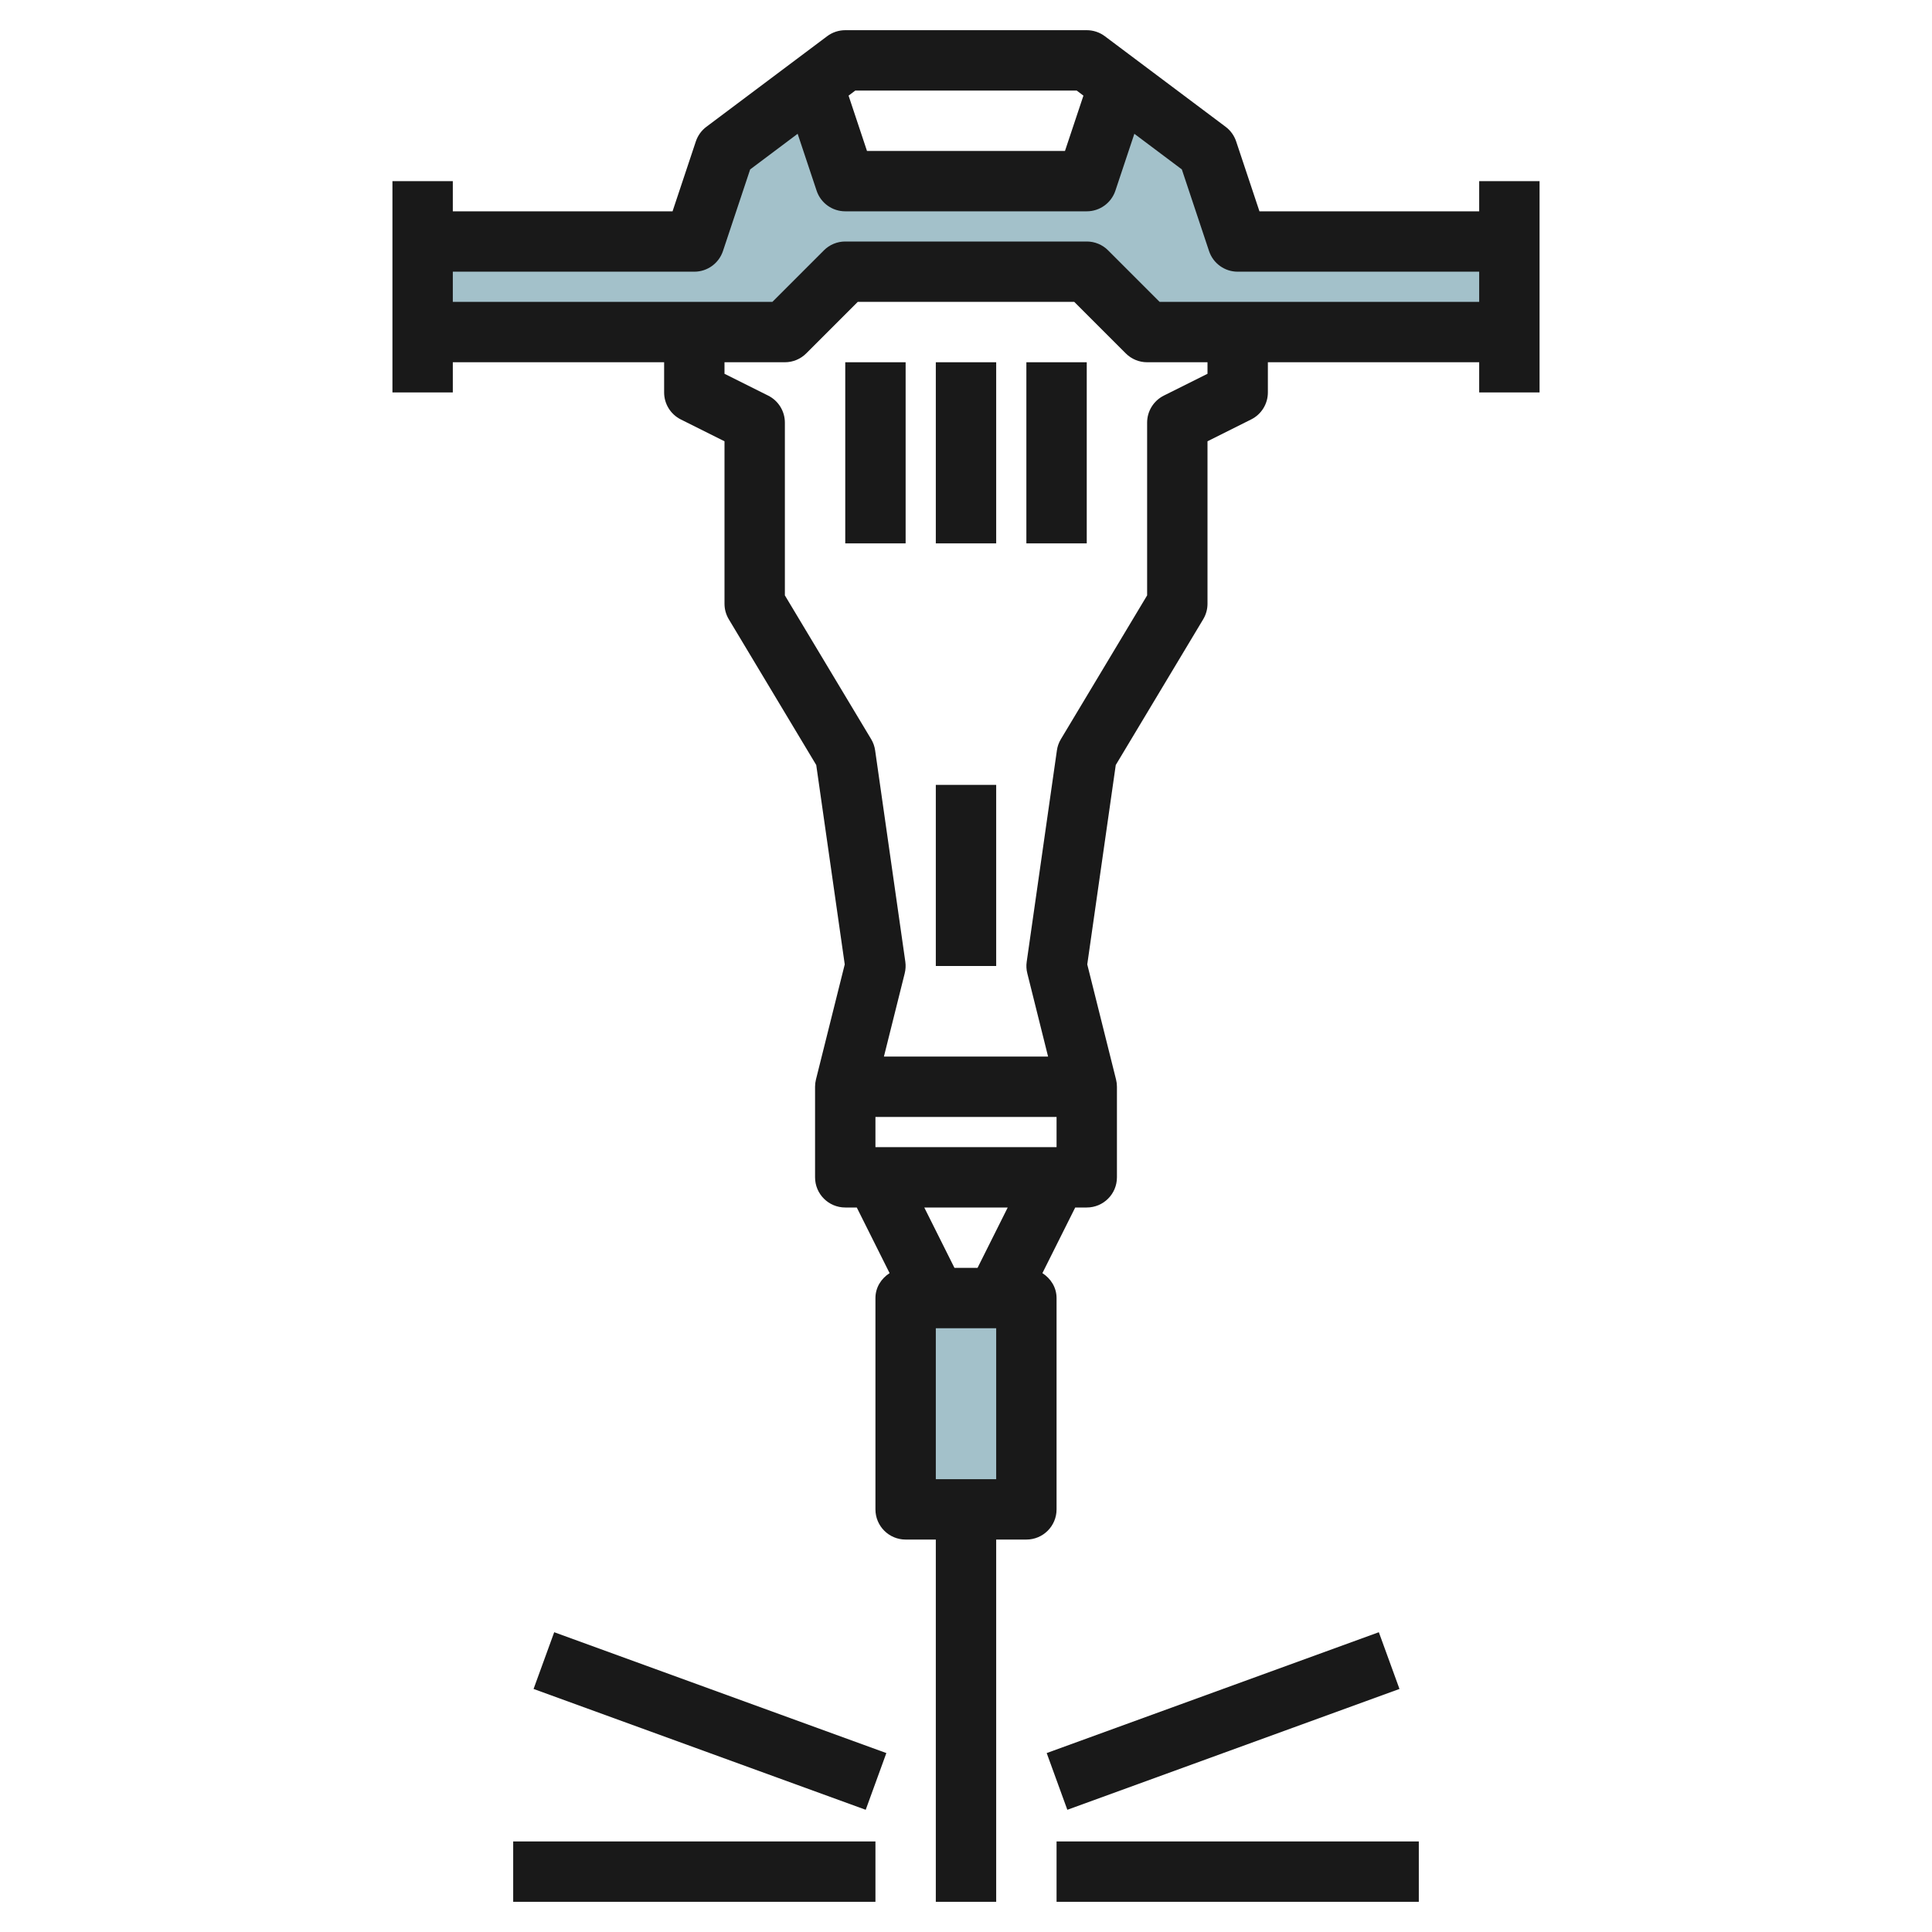
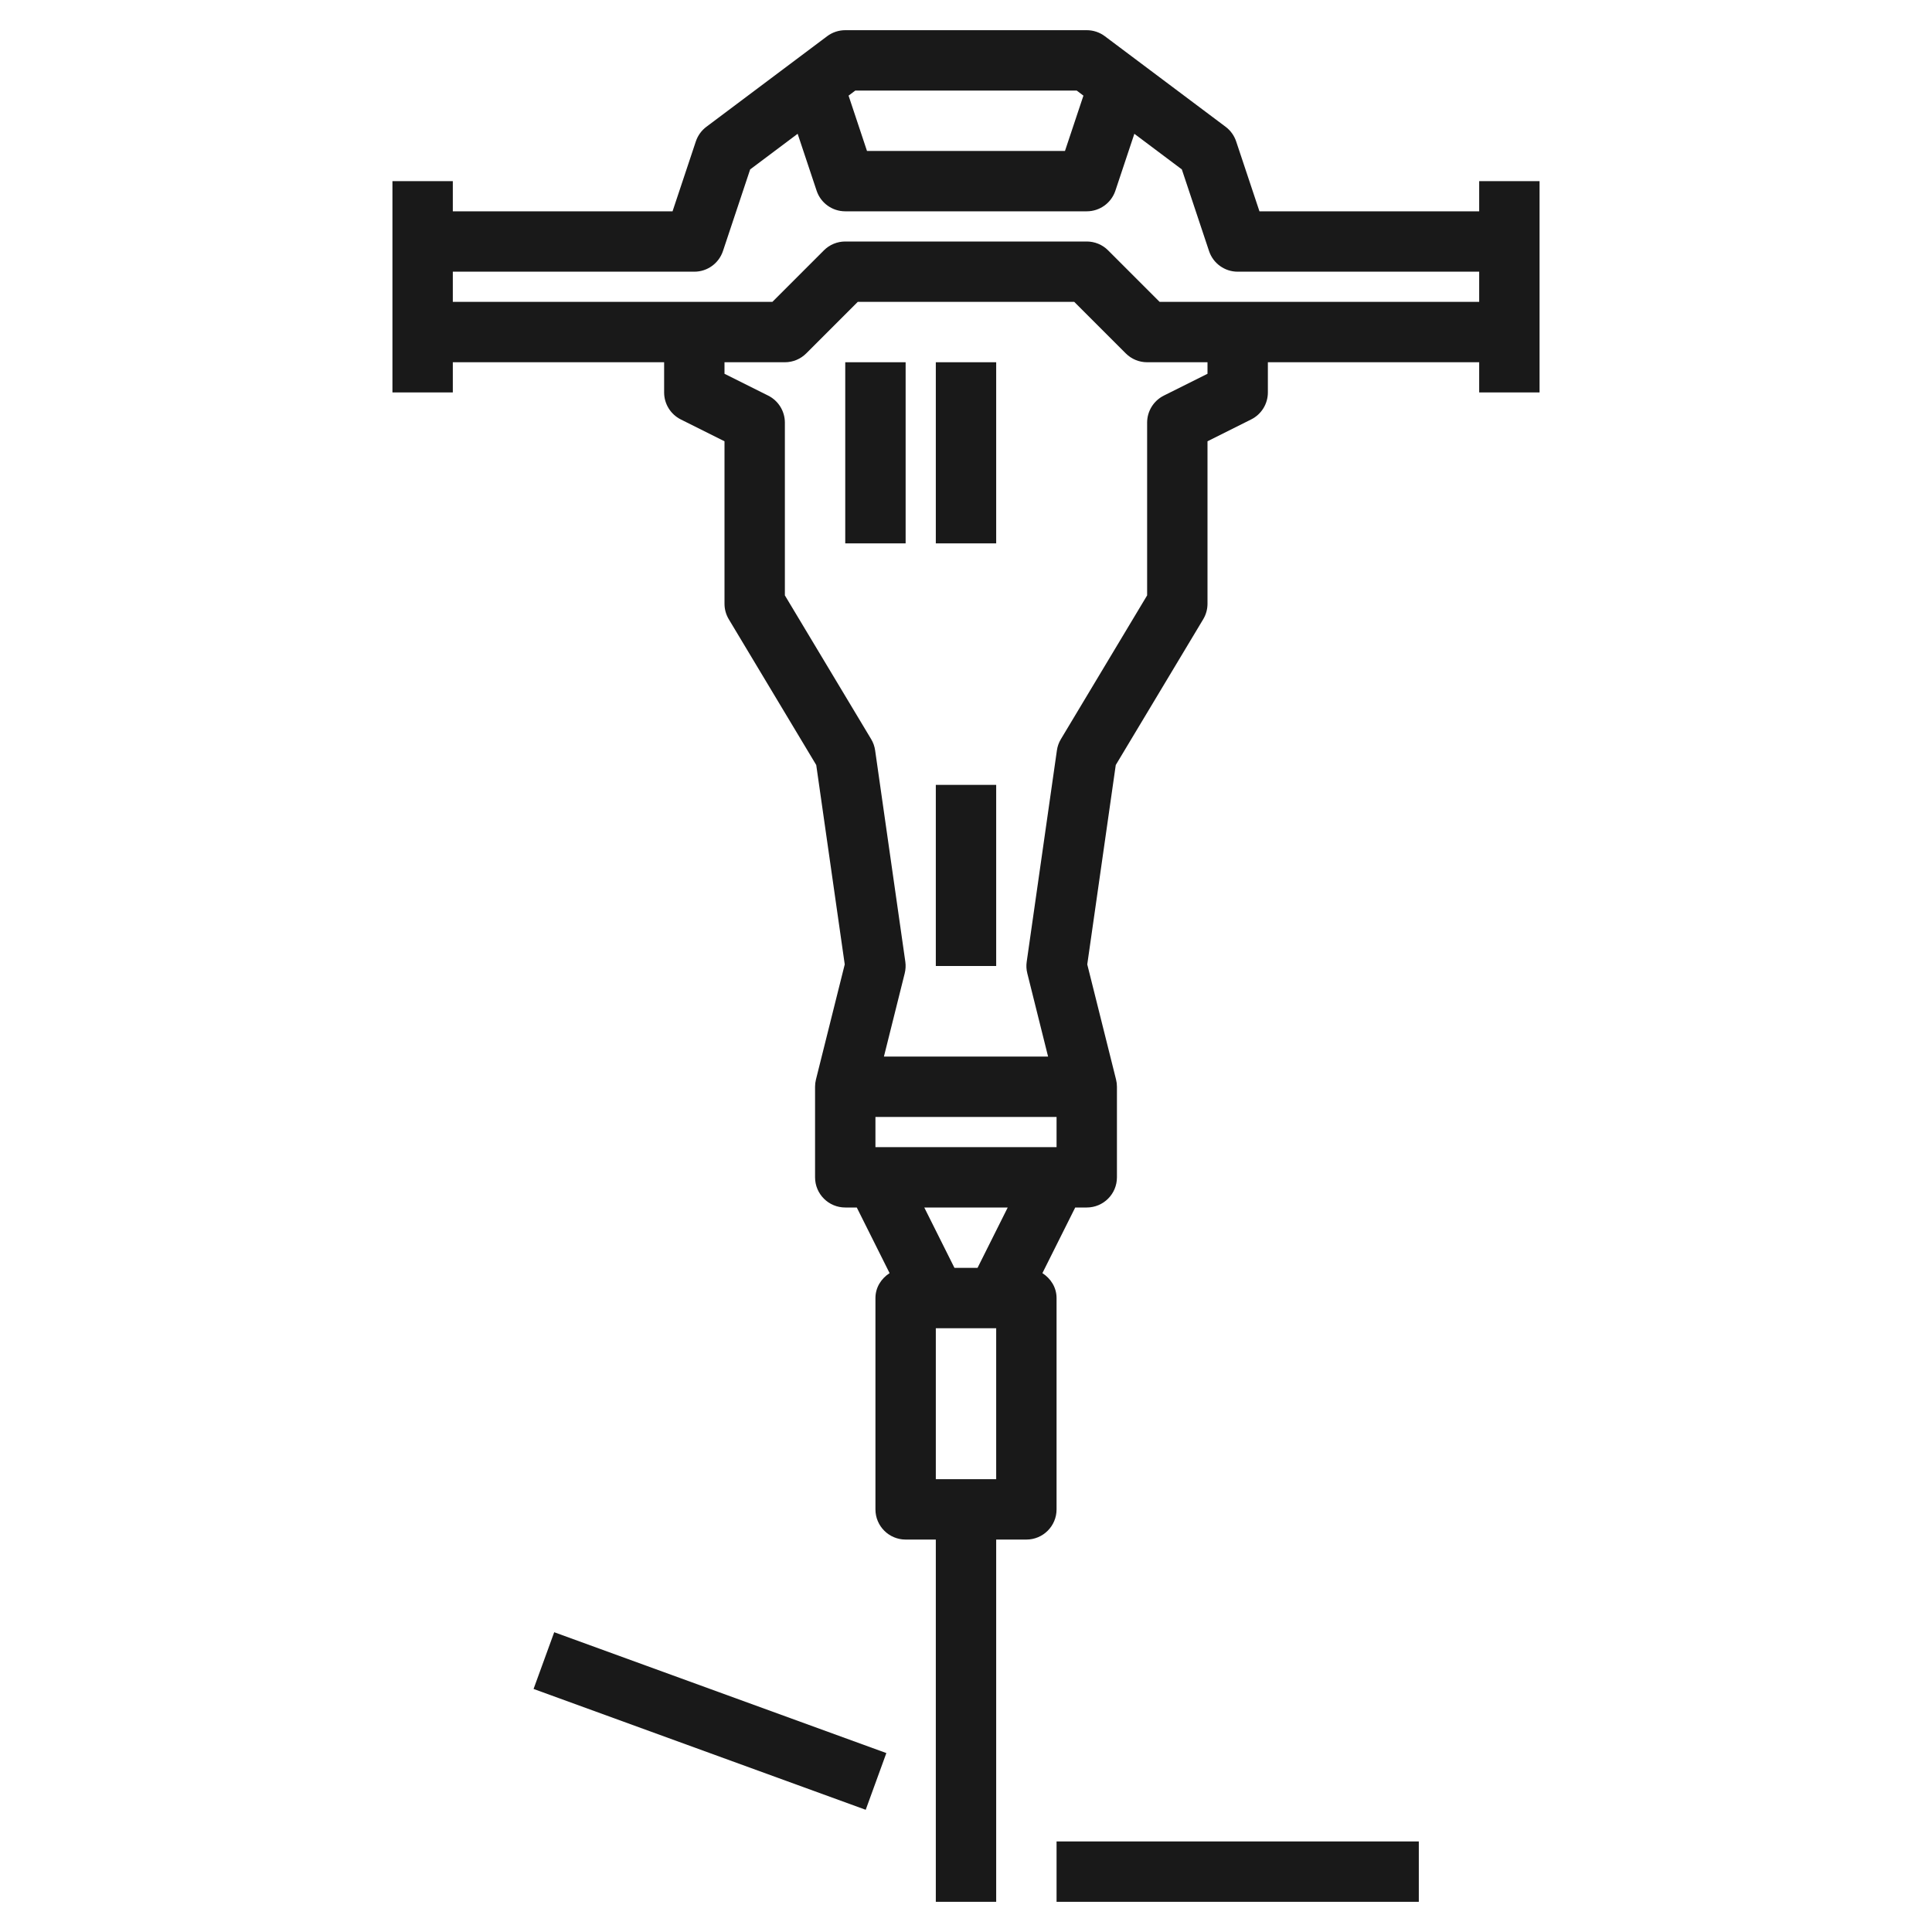
<svg xmlns="http://www.w3.org/2000/svg" id="Layer_35" enable-background="new 0 0 64 64" height="512" viewBox="0 0 64 64" width="512">
  <g>
-     <path d="m41 8-1-3-2.987-2.24-1.08 3.24h-8l-1.053-3.16-2.88 2.16-1 3h-9v3h12l2-2h8l2 2h12v-3z" fill="#a3c1ca" />
-     <path d="m30 43h4v7h-4z" fill="#a3c1ca" />
    <g fill="#191919">
      <path d="m49 7h-7.279l-.772-2.316c-.065-.193-.186-.362-.349-.484l-4-3c-.173-.13-.384-.2-.6-.2h-8c-.216 0-.427.07-.6.2l-4 3c-.163.122-.284.291-.349.483l-.772 2.317h-7.279v-1h-2v7h2v-1h7v1c0 .379.214.725.553.895l1.447.723v5.382c0 .182.049.359.143.515l2.896 4.827.944 6.605-.953 3.811c-.02.079-.03.16-.03.242v3c0 .553.448 1 1 1h.382l1.087 2.174c-.276.178-.469.473-.469.826v7c0 .553.448 1 1 1h1v12h2v-12h1c.552 0 1-.447 1-1v-7c0-.353-.193-.648-.469-.826l1.087-2.174h.382c.552 0 1-.447 1-1v-3c0-.082-.01-.163-.03-.242l-.953-3.811.944-6.605 2.896-4.827c.094-.156.143-.333.143-.515v-5.382l1.447-.724c.339-.169.553-.515.553-.894v-1h7v1h2v-7h-2zm-13.333-4 .223.168-.611 1.832h-6.559l-.61-1.832.223-.168zm-6.667 35v-1h6v1zm4 11h-2v-5h2zm-.618-7h-.764l-1-2h2.764zm6.171-28.895c-.339.17-.553.516-.553.895v5.723l-2.857 4.763c-.069.114-.114.241-.132.373l-1 7c-.019.128-.012.259.02.384l.688 2.757h-5.438l.689-2.758c.031-.125.038-.256.02-.384l-1-7c-.019-.132-.063-.259-.132-.373l-2.858-4.762v-5.723c0-.379-.214-.725-.553-.895l-1.447-.723v-.382h2c.265 0 .52-.105.707-.293l1.707-1.707h7.172l1.707 1.707c.187.188.442.293.707.293h2v.382zm2.447-3.105h-2.586l-1.707-1.707c-.187-.188-.442-.293-.707-.293h-8c-.265 0-.52.105-.707.293l-1.707 1.707h-2.586-8v-1h8c.431 0 .812-.275.949-.684l.901-2.704 1.573-1.18.628 1.884c.136.409.518.684.949.684h8c.431 0 .812-.275.949-.684l.628-1.884 1.573 1.18.901 2.704c.136.409.518.684.949.684h8v1z" />
      <path d="m31 26h2v6h-2z" />
      <path d="m28 12h2v6h-2z" />
      <path d="m31 12h2v6h-2z" />
-       <path d="m34 12h2v6h-2z" />
      <path d="m35 61h12v2h-12z" />
-       <path d="m34.648 56h11.705v1.999h-11.705z" transform="matrix(.94 -.342 .342 .94 -17.048 17.282)" />
-       <path d="m17 61h12v2h-12z" />
      <path d="m22.5 51.148h1.999v11.705h-1.999z" transform="matrix(.342 -.94 .94 .342 -38.099 59.606)" />
    </g>
  </g>
</svg>